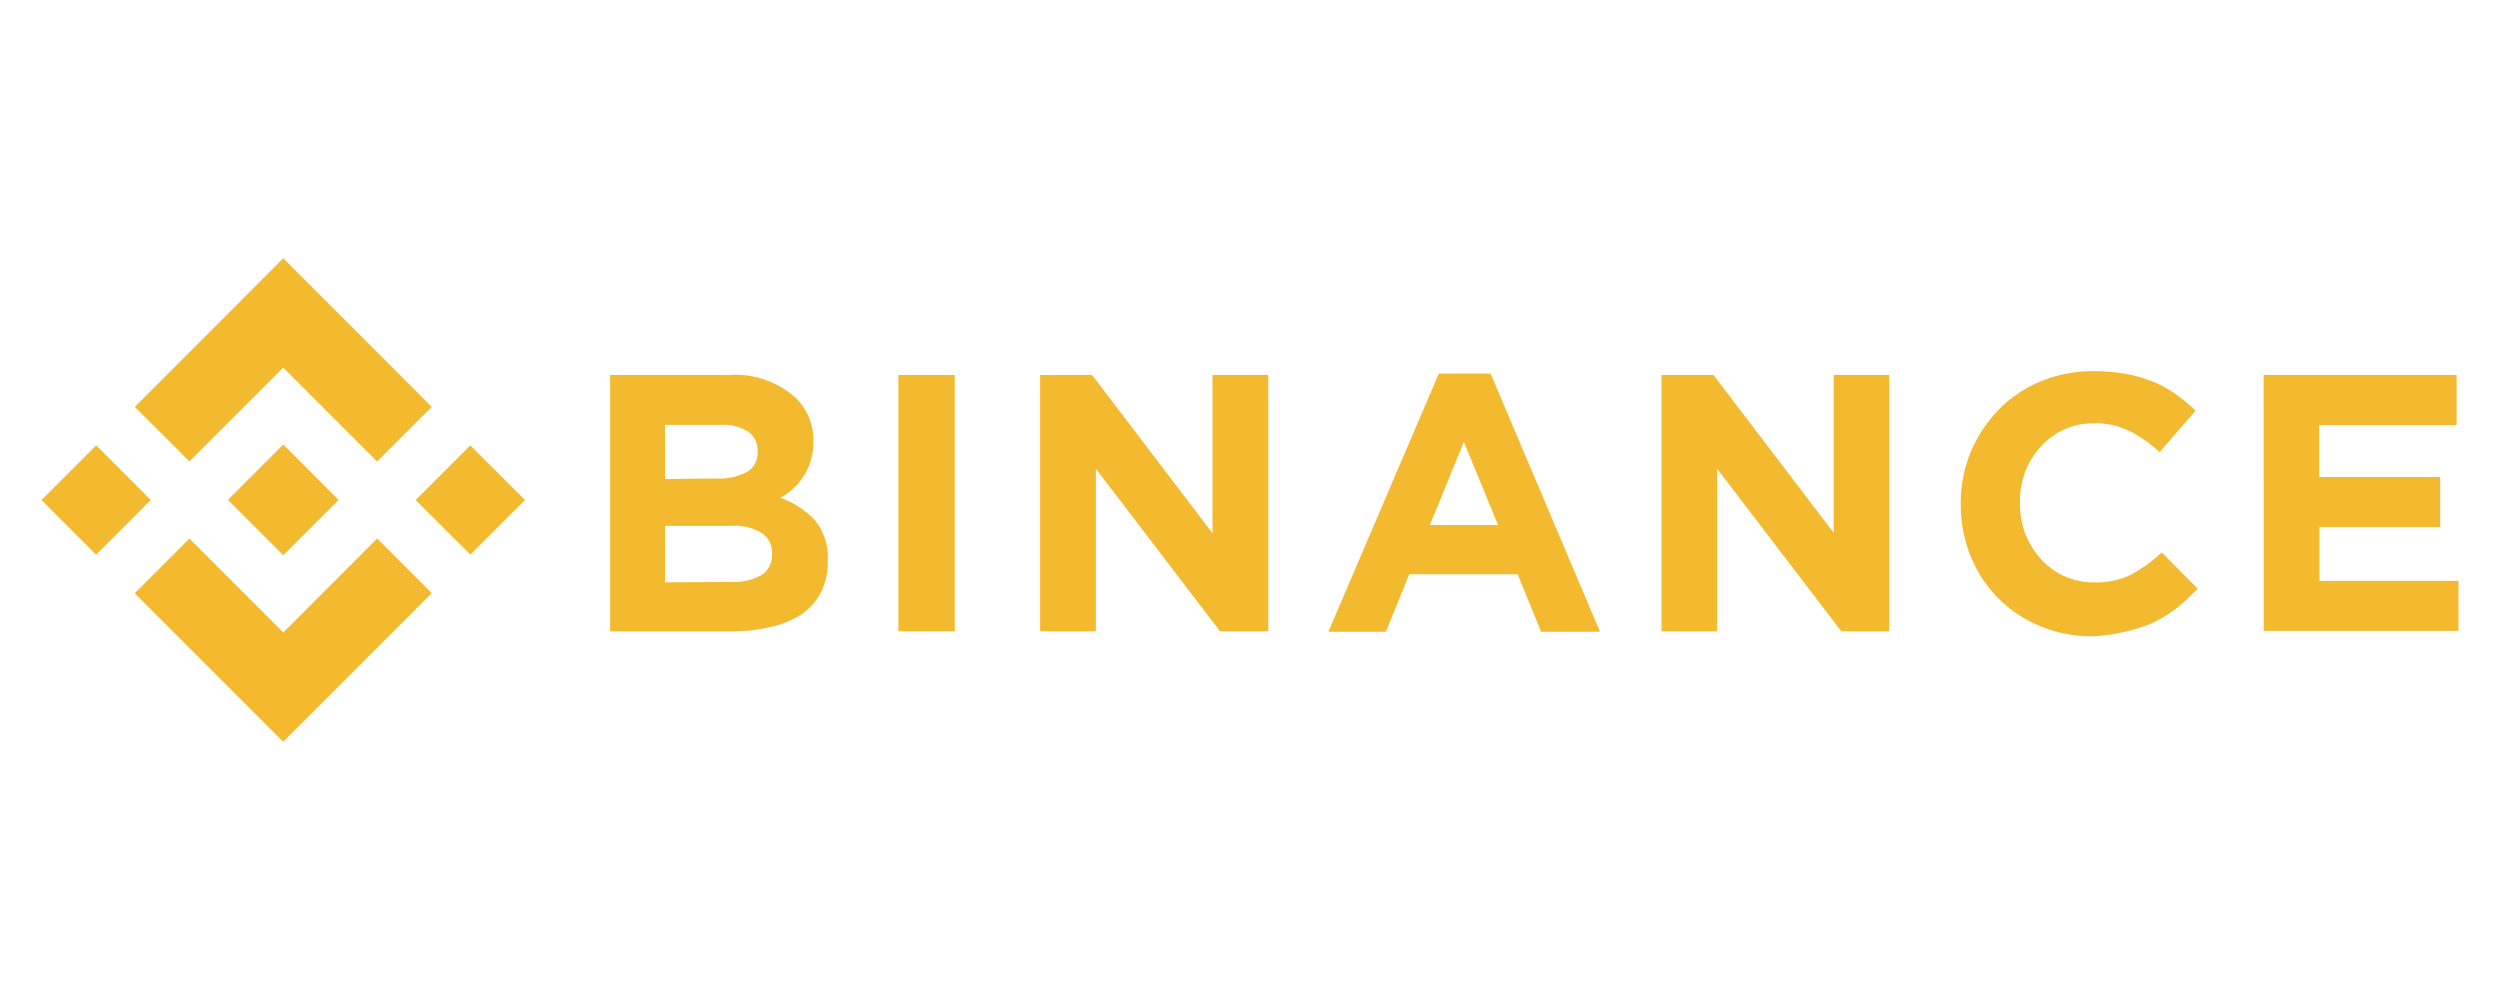
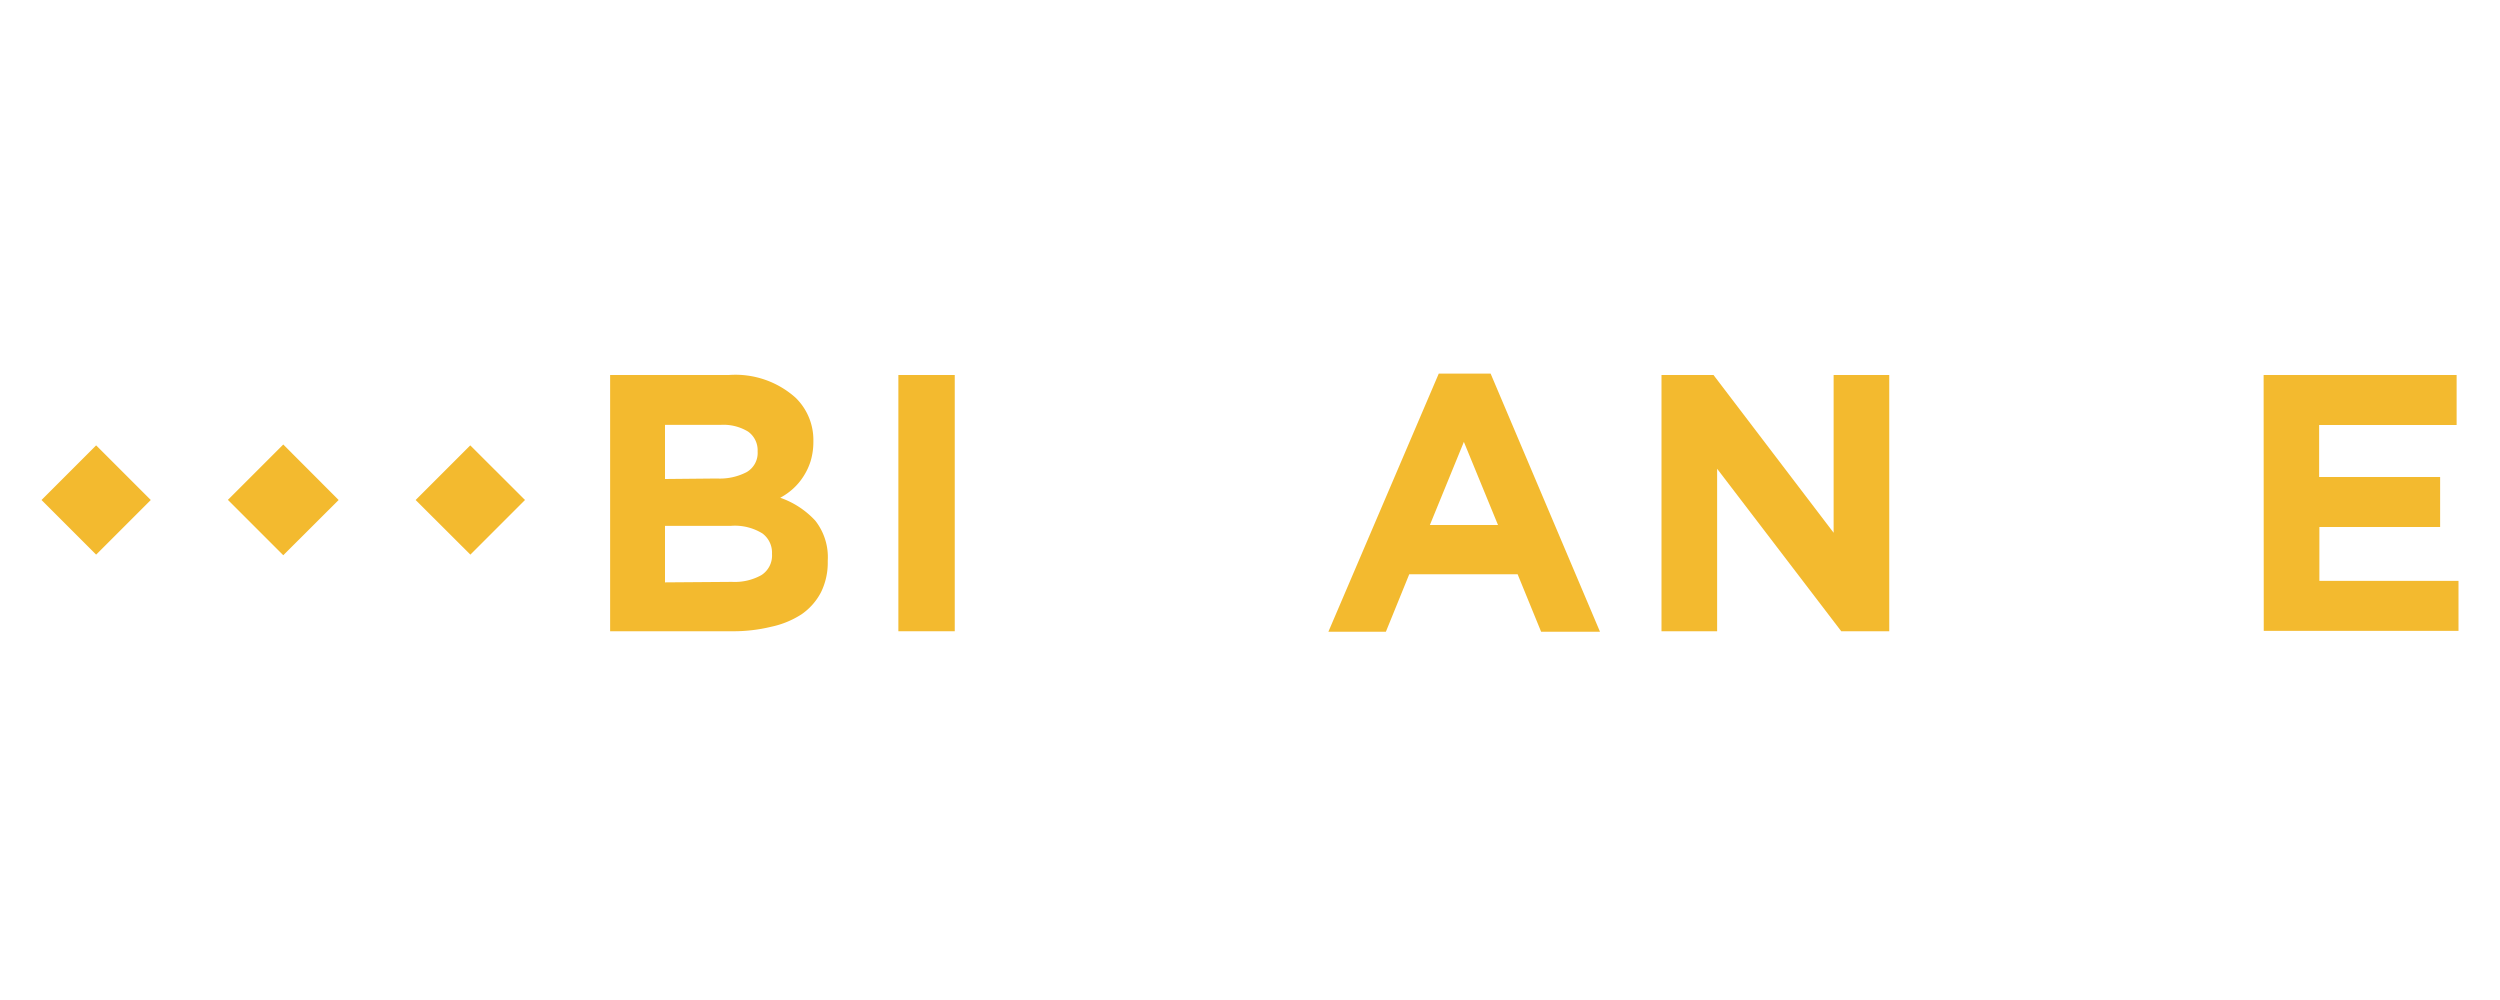
<svg xmlns="http://www.w3.org/2000/svg" id="Layer_1" data-name="Layer 1" viewBox="0 0 200 80">
  <defs>
    <style>.cls-1{fill:#f3ba2f;}</style>
  </defs>
  <title>-logo-200x80-transparent</title>
-   <path class="cls-1" d="M15.15,36.91l7.51-7.5,7.51,7.51,4.37-4.37L22.66,20.66,10.78,32.55Z" />
  <path class="cls-1" d="M3.32,40l4.37-4.37L12.06,40,7.69,44.37Z" />
-   <path class="cls-1" d="M15.15,43.09l7.51,7.51,7.51-7.52,4.37,4.37h0L22.66,59.34,10.78,47.46h0Z" />
  <path class="cls-1" d="M33.25,40l4.37-4.37L42,40l-4.37,4.37Z" />
  <path class="cls-1" d="M27.09,40l-4.43-4.44-3.28,3.28-.38.38-.77.77h0l4.43,4.43L27.09,40Z" />
  <path class="cls-1" d="M48.81,30h9.5a7.21,7.21,0,0,1,5.35,1.83,4.72,4.72,0,0,1,1.41,3.46v.05a5.38,5.38,0,0,1-.22,1.55,5,5,0,0,1-.58,1.23,4.78,4.78,0,0,1-.85,1,5.19,5.19,0,0,1-1,.7,6.89,6.89,0,0,1,2.8,1.83,4.72,4.72,0,0,1,1,3.21v.06a5.36,5.36,0,0,1-.54,2.46,4.87,4.87,0,0,1-1.55,1.76,7.21,7.21,0,0,1-2.43,1,12.77,12.77,0,0,1-3.14.36H48.81Zm8.55,8.28a4.64,4.64,0,0,0,2.37-.51,1.77,1.77,0,0,0,.88-1.65V36.1a1.83,1.83,0,0,0-.76-1.57,3.78,3.78,0,0,0-2.2-.54H53.2v4.33Zm1.2,8.27a4.36,4.36,0,0,0,2.35-.54,1.86,1.86,0,0,0,.85-1.69V44.3A1.91,1.91,0,0,0,61,42.68a4.18,4.18,0,0,0-2.55-.61H53.2v4.52Z" />
  <path class="cls-1" d="M71.87,30h4.51v20.5H71.87Z" />
-   <path class="cls-1" d="M83.21,30h4.16L97,42.66V30h4.46v20.5H97.6l-9.93-13v13H83.21Z" />
  <path class="cls-1" d="M115.1,29.89h4.15L128,50.54h-4.71l-1.88-4.6h-8.67l-1.87,4.6h-4.6ZM119.84,42l-2.73-6.65L114.39,42Z" />
  <path class="cls-1" d="M132.92,30h4.16l9.61,12.62V30h4.45v20.5H147.3l-9.93-13v13h-4.45Z" />
-   <path class="cls-1" d="M167.38,50.9a10.54,10.54,0,0,1-4.19-.82,10.1,10.1,0,0,1-5.54-5.59,10.83,10.83,0,0,1-.79-4.13V40.3a10.63,10.63,0,0,1,3-7.49,9.91,9.91,0,0,1,3.36-2.28,10.88,10.88,0,0,1,4.33-.84,14.35,14.35,0,0,1,2.62.24,10.93,10.93,0,0,1,2.16.64,9.14,9.14,0,0,1,1.78,1,11.86,11.86,0,0,1,1.53,1.29l-2.87,3.31a10.57,10.57,0,0,0-2.44-1.7,6.15,6.15,0,0,0-2.8-.61,5.64,5.64,0,0,0-4.27,1.87,6.39,6.39,0,0,0-1.24,2,7,7,0,0,0-.43,2.48v0a7,7,0,0,0,.43,2.48,6.56,6.56,0,0,0,1.22,2,5.66,5.66,0,0,0,4.28,1.9,6.22,6.22,0,0,0,3-.64,11.61,11.61,0,0,0,2.42-1.76l2.87,2.9a15.8,15.8,0,0,1-1.64,1.53,10.52,10.52,0,0,1-1.86,1.16,10.23,10.23,0,0,1-2.21.73A13.37,13.37,0,0,1,167.38,50.9Z" />
  <path class="cls-1" d="M181.09,30h15.44v4h-11v4.16h9.68v4h-9.66v4.31h11.13v4H181.1Z" />
</svg>